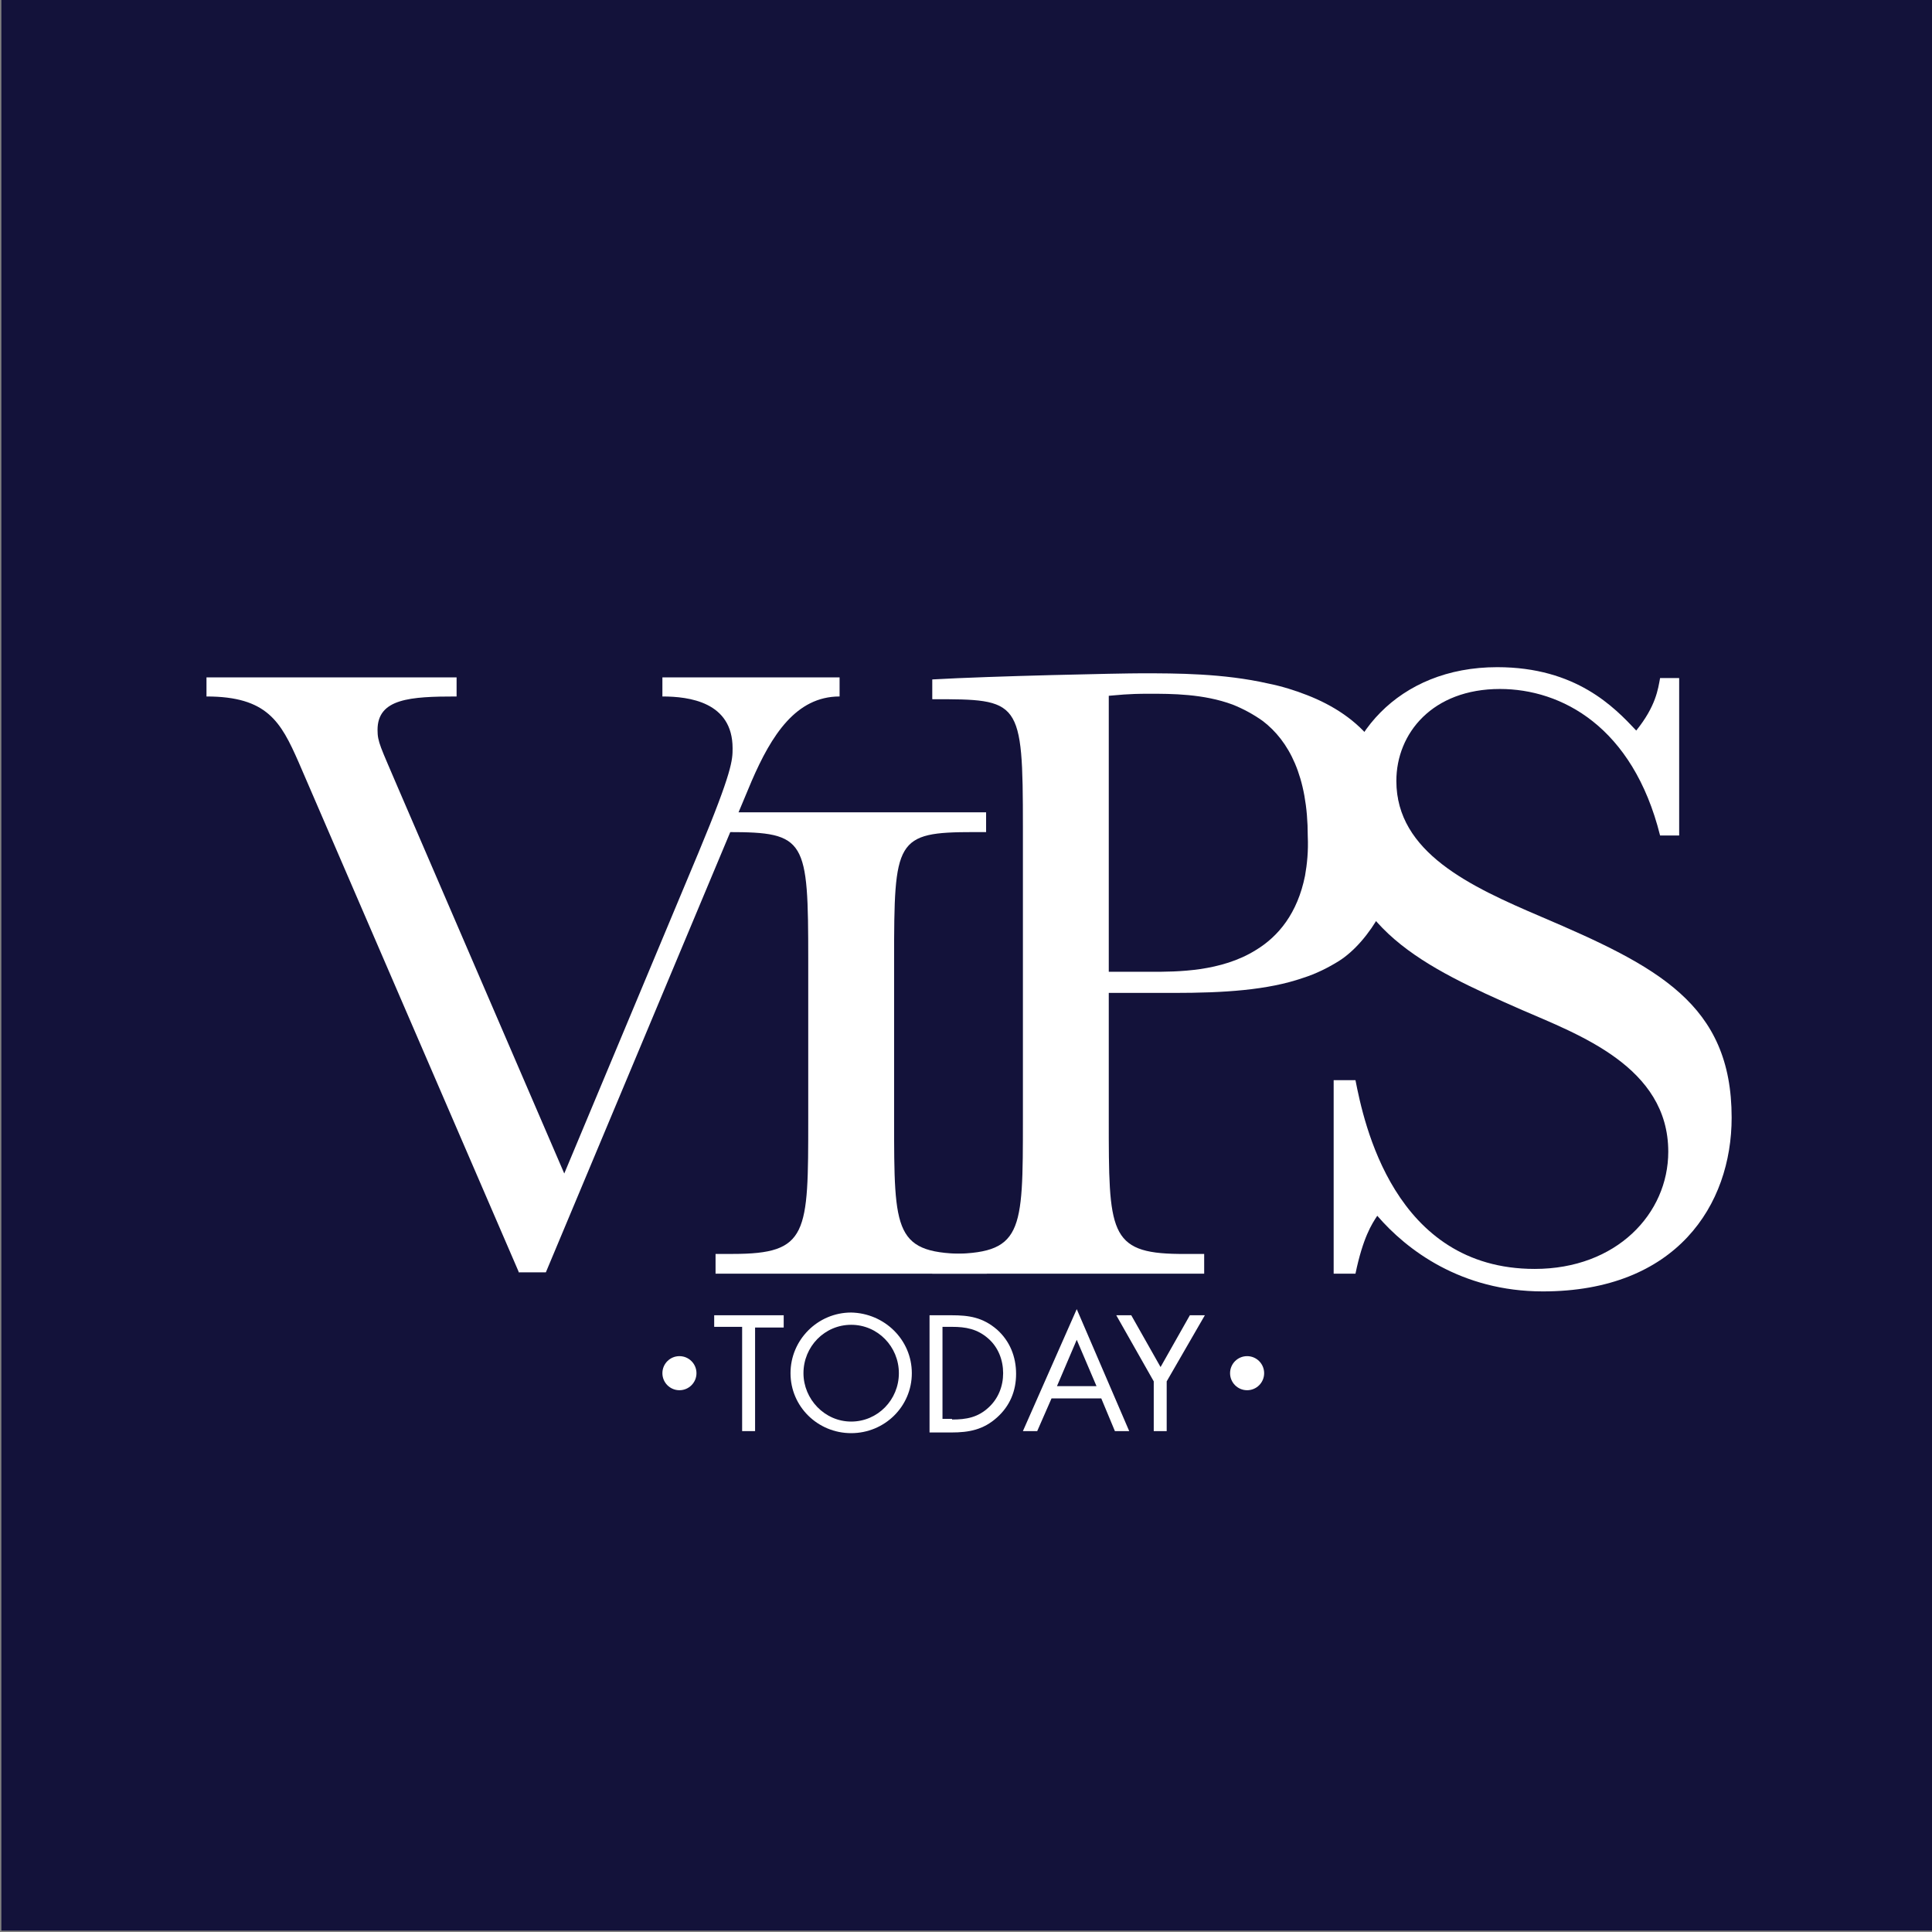
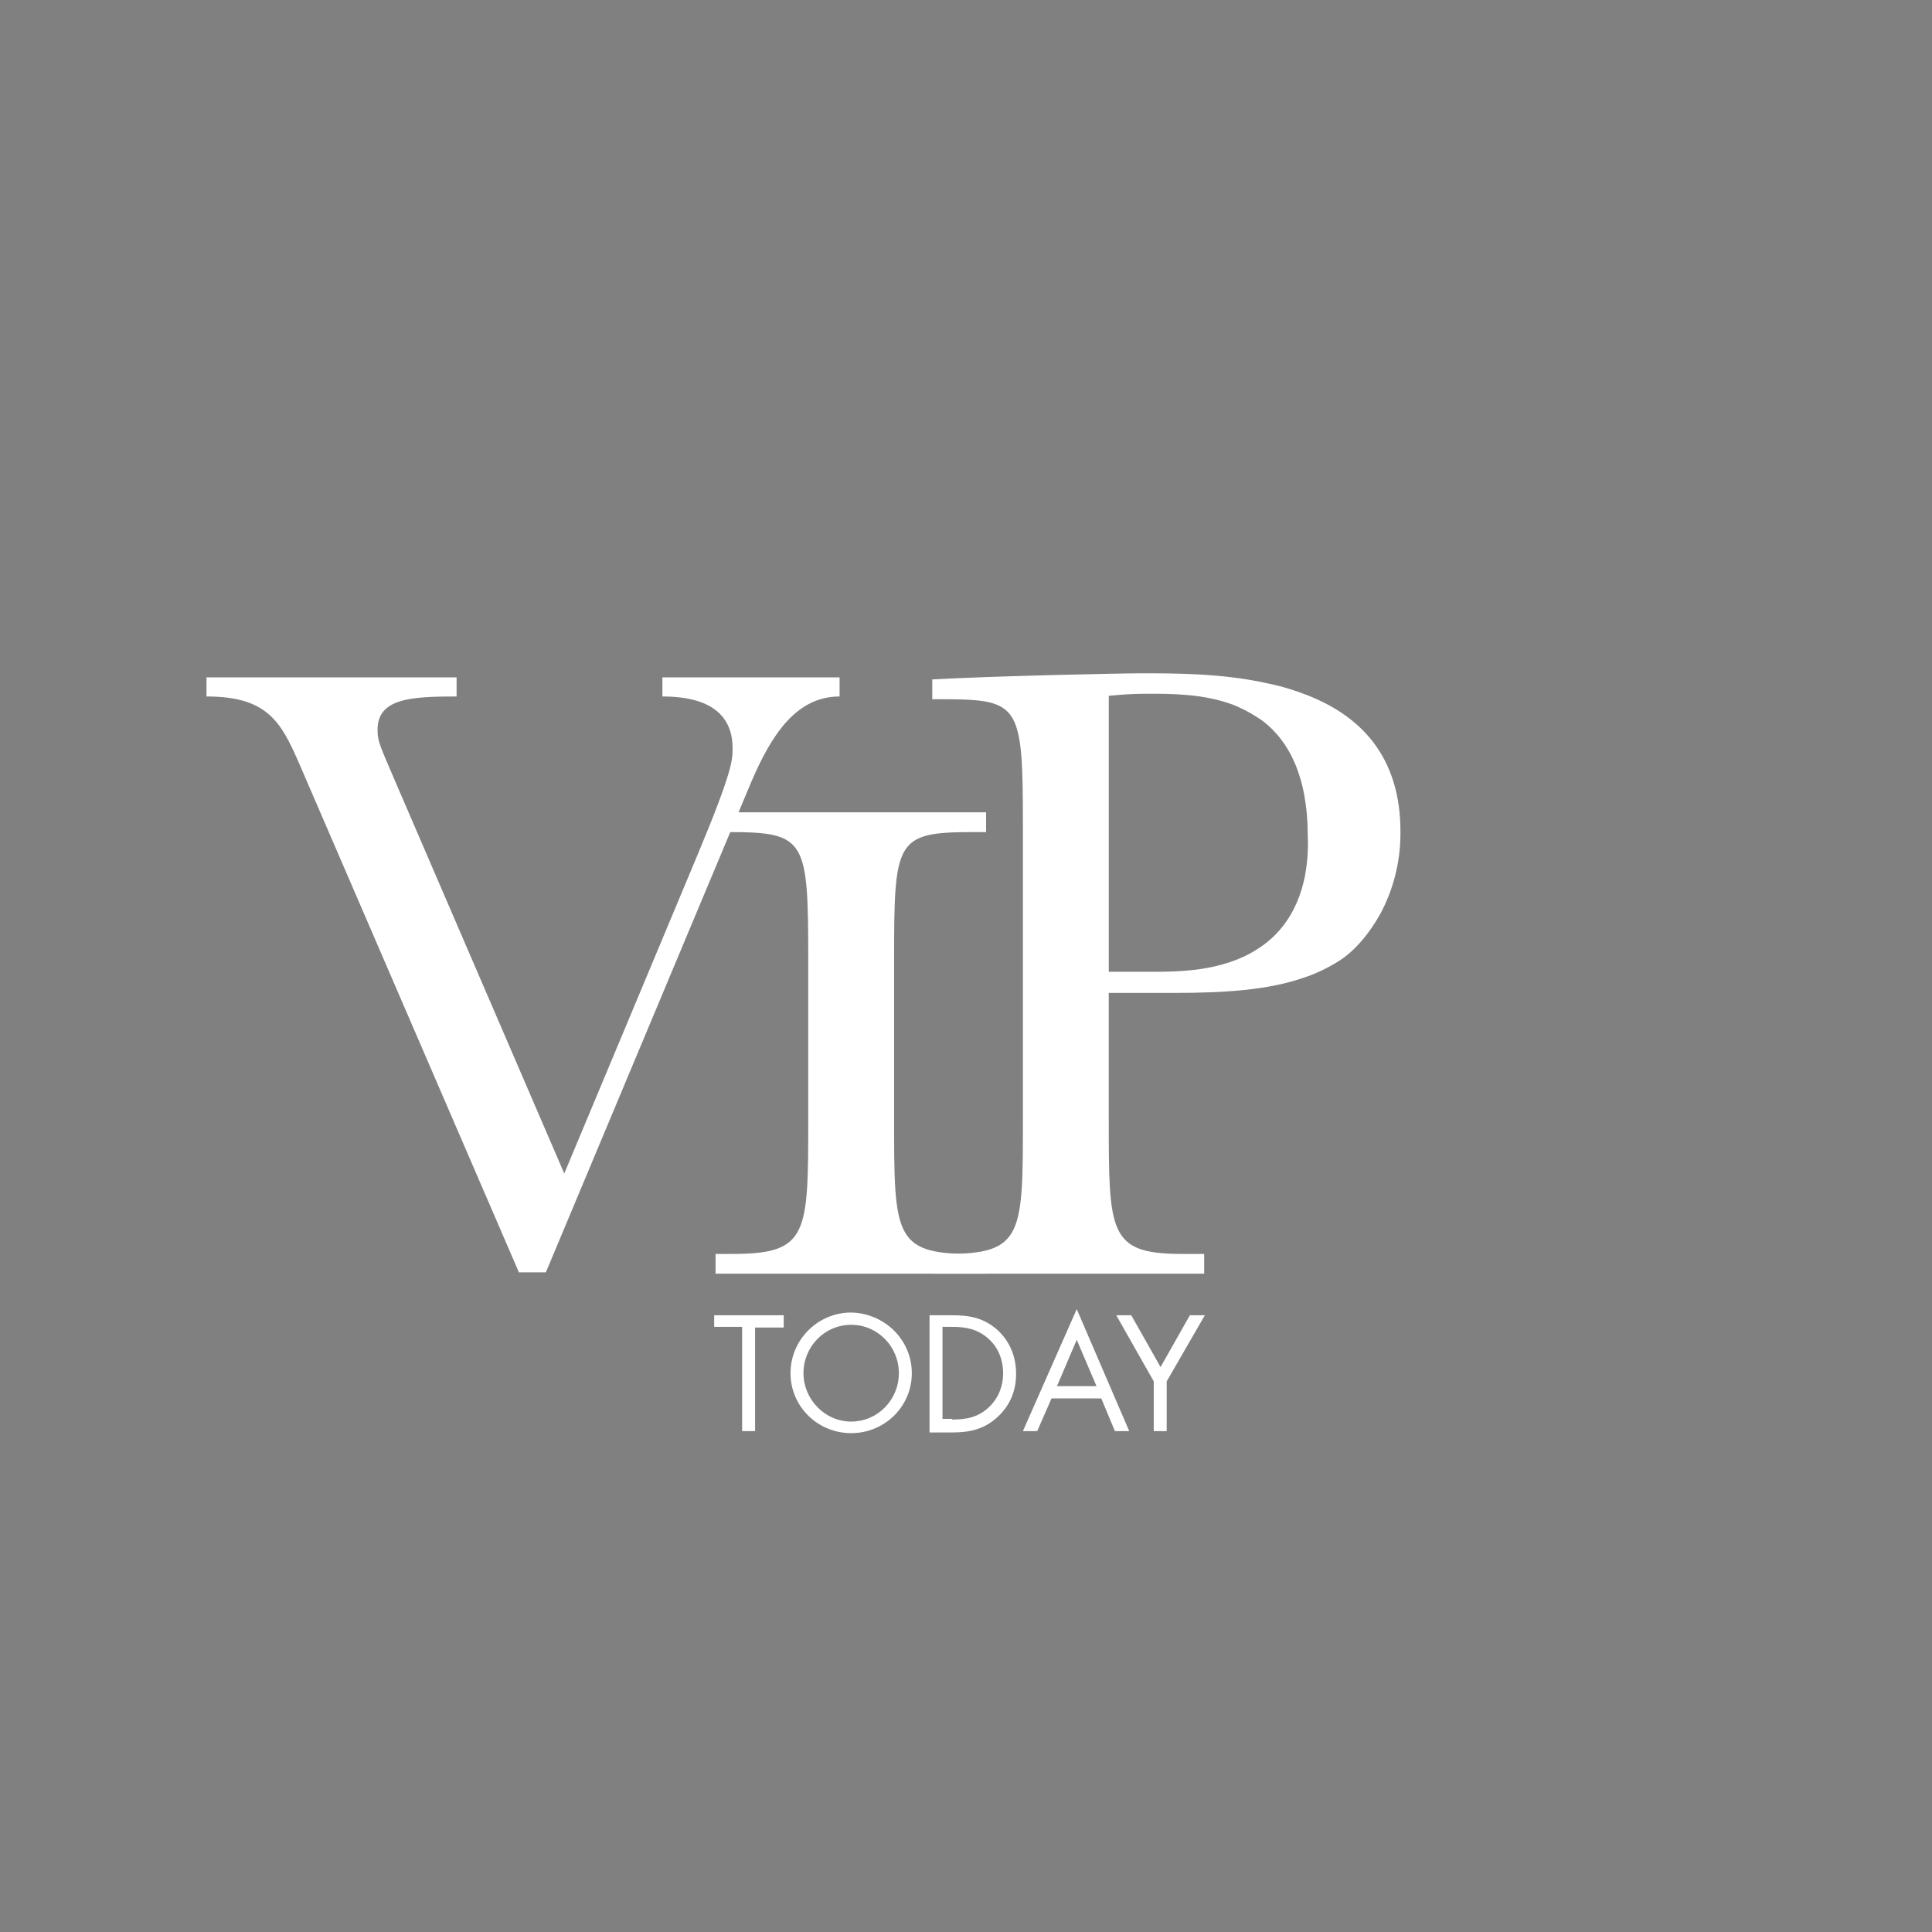
<svg xmlns="http://www.w3.org/2000/svg" version="1.1" x="0px" y="0px" viewBox="0 0 283.5 283.5" enable-background="new 0 0 283.5 283.5" xml:space="preserve">
  <rect x="0" y="0" width="283.5" height="283.5" fill="#808080" stroke="none" />
  <g id="Calque_1">
-     <rect x="0.2" y="-0.2" fill="#13123A" width="283.5" height="283.5" />
-   </g>
+     </g>
  <g id="Calque_2">
    <g>
      <g>
        <path fill="#FFFFFF" d="M110.8,210h-1.9v-15.3h-4.1V193h10.2v1.8h-4.2V210z" />
        <path fill="#FFFFFF" d="M133.8,201.5c0,4.9-4,8.8-8.9,8.8c-4.9,0-8.9-3.9-8.9-8.8c0-4.9,4-8.9,8.9-8.9     C129.8,192.7,133.8,196.6,133.8,201.5z M117.9,201.5c0,3.8,3.1,7.1,7,7.1c3.9,0,7-3.2,7-7.1c0-3.9-3.1-7.1-7-7.1     C121,194.4,117.9,197.6,117.9,201.5z" />
        <path fill="#FFFFFF" d="M136.4,193h3.2c2.6,0,4.6,0.3,6.7,2.1c1.9,1.7,2.8,4,2.8,6.5c0,2.5-0.9,4.7-2.8,6.4     c-2,1.8-4.1,2.2-6.7,2.2h-3.2V193z M139.7,208.3c2.1,0,3.8-0.3,5.4-1.8c1.4-1.3,2.1-3.1,2.1-5c0-1.9-0.7-3.8-2.2-5.1     c-1.6-1.4-3.3-1.7-5.3-1.7h-1.4v13.5H139.7z" />
        <path fill="#FFFFFF" d="M154.3,205.2l-2.1,4.8h-2.1l7.9-17.9l7.7,17.9h-2.1l-2-4.8H154.3z M158,196.6l-2.9,6.8h5.8L158,196.6z" />
        <path fill="#FFFFFF" d="M163.8,193h2.2l4.3,7.6l4.3-7.6h2.2l-5.6,9.7v7.3h-1.9v-7.3L163.8,193z" />
      </g>
-       <circle fill="#FFFFFF" cx="99.7" cy="201.5" r="2.5" />
-       <circle fill="#FFFFFF" cx="183" cy="201.5" r="2.5" />
      <path fill="#FFFFFF" d="M76.1,186.6l-32.3-74.8c-2.6-5.9-4.6-9.6-13.5-9.6v-2.8H67v2.8c-6.8,0-11.6,0.3-11.6,4.9    c0,1.8,0.4,2.4,3,8.5l24.4,56.6l19.7-47.1c5-12,5-13.6,5-15.3c0-6.8-6.4-7.6-10.3-7.6v-2.8h26v2.8c-6.4,0-10,5.7-12.9,12.4    l-30.2,72.1H76.1z" />
      <path fill="#FFFFFF" d="M104.9,119.2h39.8v2.9h-1.8c-11.5,0-11.7,1.1-11.7,18.8v23.3c0,16.9,0,19.8,11.1,19.8h2.5v2.9h-39.8V184    h2.5c11.1,0,11.1-2.9,11.1-19.8v-23.3c0-17.7-0.3-18.8-11.7-18.8h-1.8V119.2z" />
      <path fill="#FFFFFF" d="M191.8,102c-1.8-0.7-3.7-1.3-5.7-1.7c-6.6-1.5-13.5-1.5-18.6-1.5c-3,0-22,0.4-30.7,0.9v2.9    c12.9,0,13.3,0,13.3,18.8v42.8c0,16.9,0,19.8-11.1,19.8h-2.2v2.9h39.9V184h-0.1h-2.8c-0.3,0-0.5,0-0.8,0    c-10.3-0.1-10.3-3.3-10.3-19.8v-18.5h9.5c7.4,0,13.8-0.4,19-2.2c1.9-0.6,3.7-1.5,5.3-2.5c2.2-1.4,4.4-3.9,6.1-7    c1.7-3.2,2.9-7.2,2.9-11.7C205.6,110.9,199.5,105,191.8,102z M191.5,128.5c-1.1,5.5-3.9,8.9-7.2,10.9c-5.1,3.2-11.6,3.2-15.4,3.2    h-6.2v-40.5c1.4-0.1,2.6-0.3,5.9-0.3c3.3,0,8,0,12.3,1.6c1.5,0.6,3,1.4,4.4,2.4c3.8,2.9,6.6,8.1,6.6,16.9    C192,124.9,191.8,126.8,191.5,128.5z" />
      <g>
-         <path fill="#FFFFFF" d="M195.7,158.5h3.2c1.2,6.1,5.6,27.7,26.3,27.7c12,0,19.6-8.1,19.6-17.2c0-12.5-13.2-17.2-21.7-20.9     c-13.6-6-26.7-11.9-26.7-28.3c0-11.5,8.7-21.9,23.3-21.9c11.6,0,17.2,5.9,20.4,9.3c2.9-3.6,3.2-6.1,3.5-7.7h2.8v23.1h-2.8     c-4-16-14.5-21.5-23.5-21.5c-9.9,0-15.2,6.5-15.2,13.5c0,10.5,10.9,15.5,21.2,19.9c17.1,7.3,28,12.8,28,29.5     c0,12.8-8.1,25.5-27.7,25.5c-12,0-20-6.1-24.3-11.1c-0.8,1.2-2.1,3.2-3.2,8.5h-3.2V158.5z" />
-       </g>
+         </g>
    </g>
  </g>
</svg>